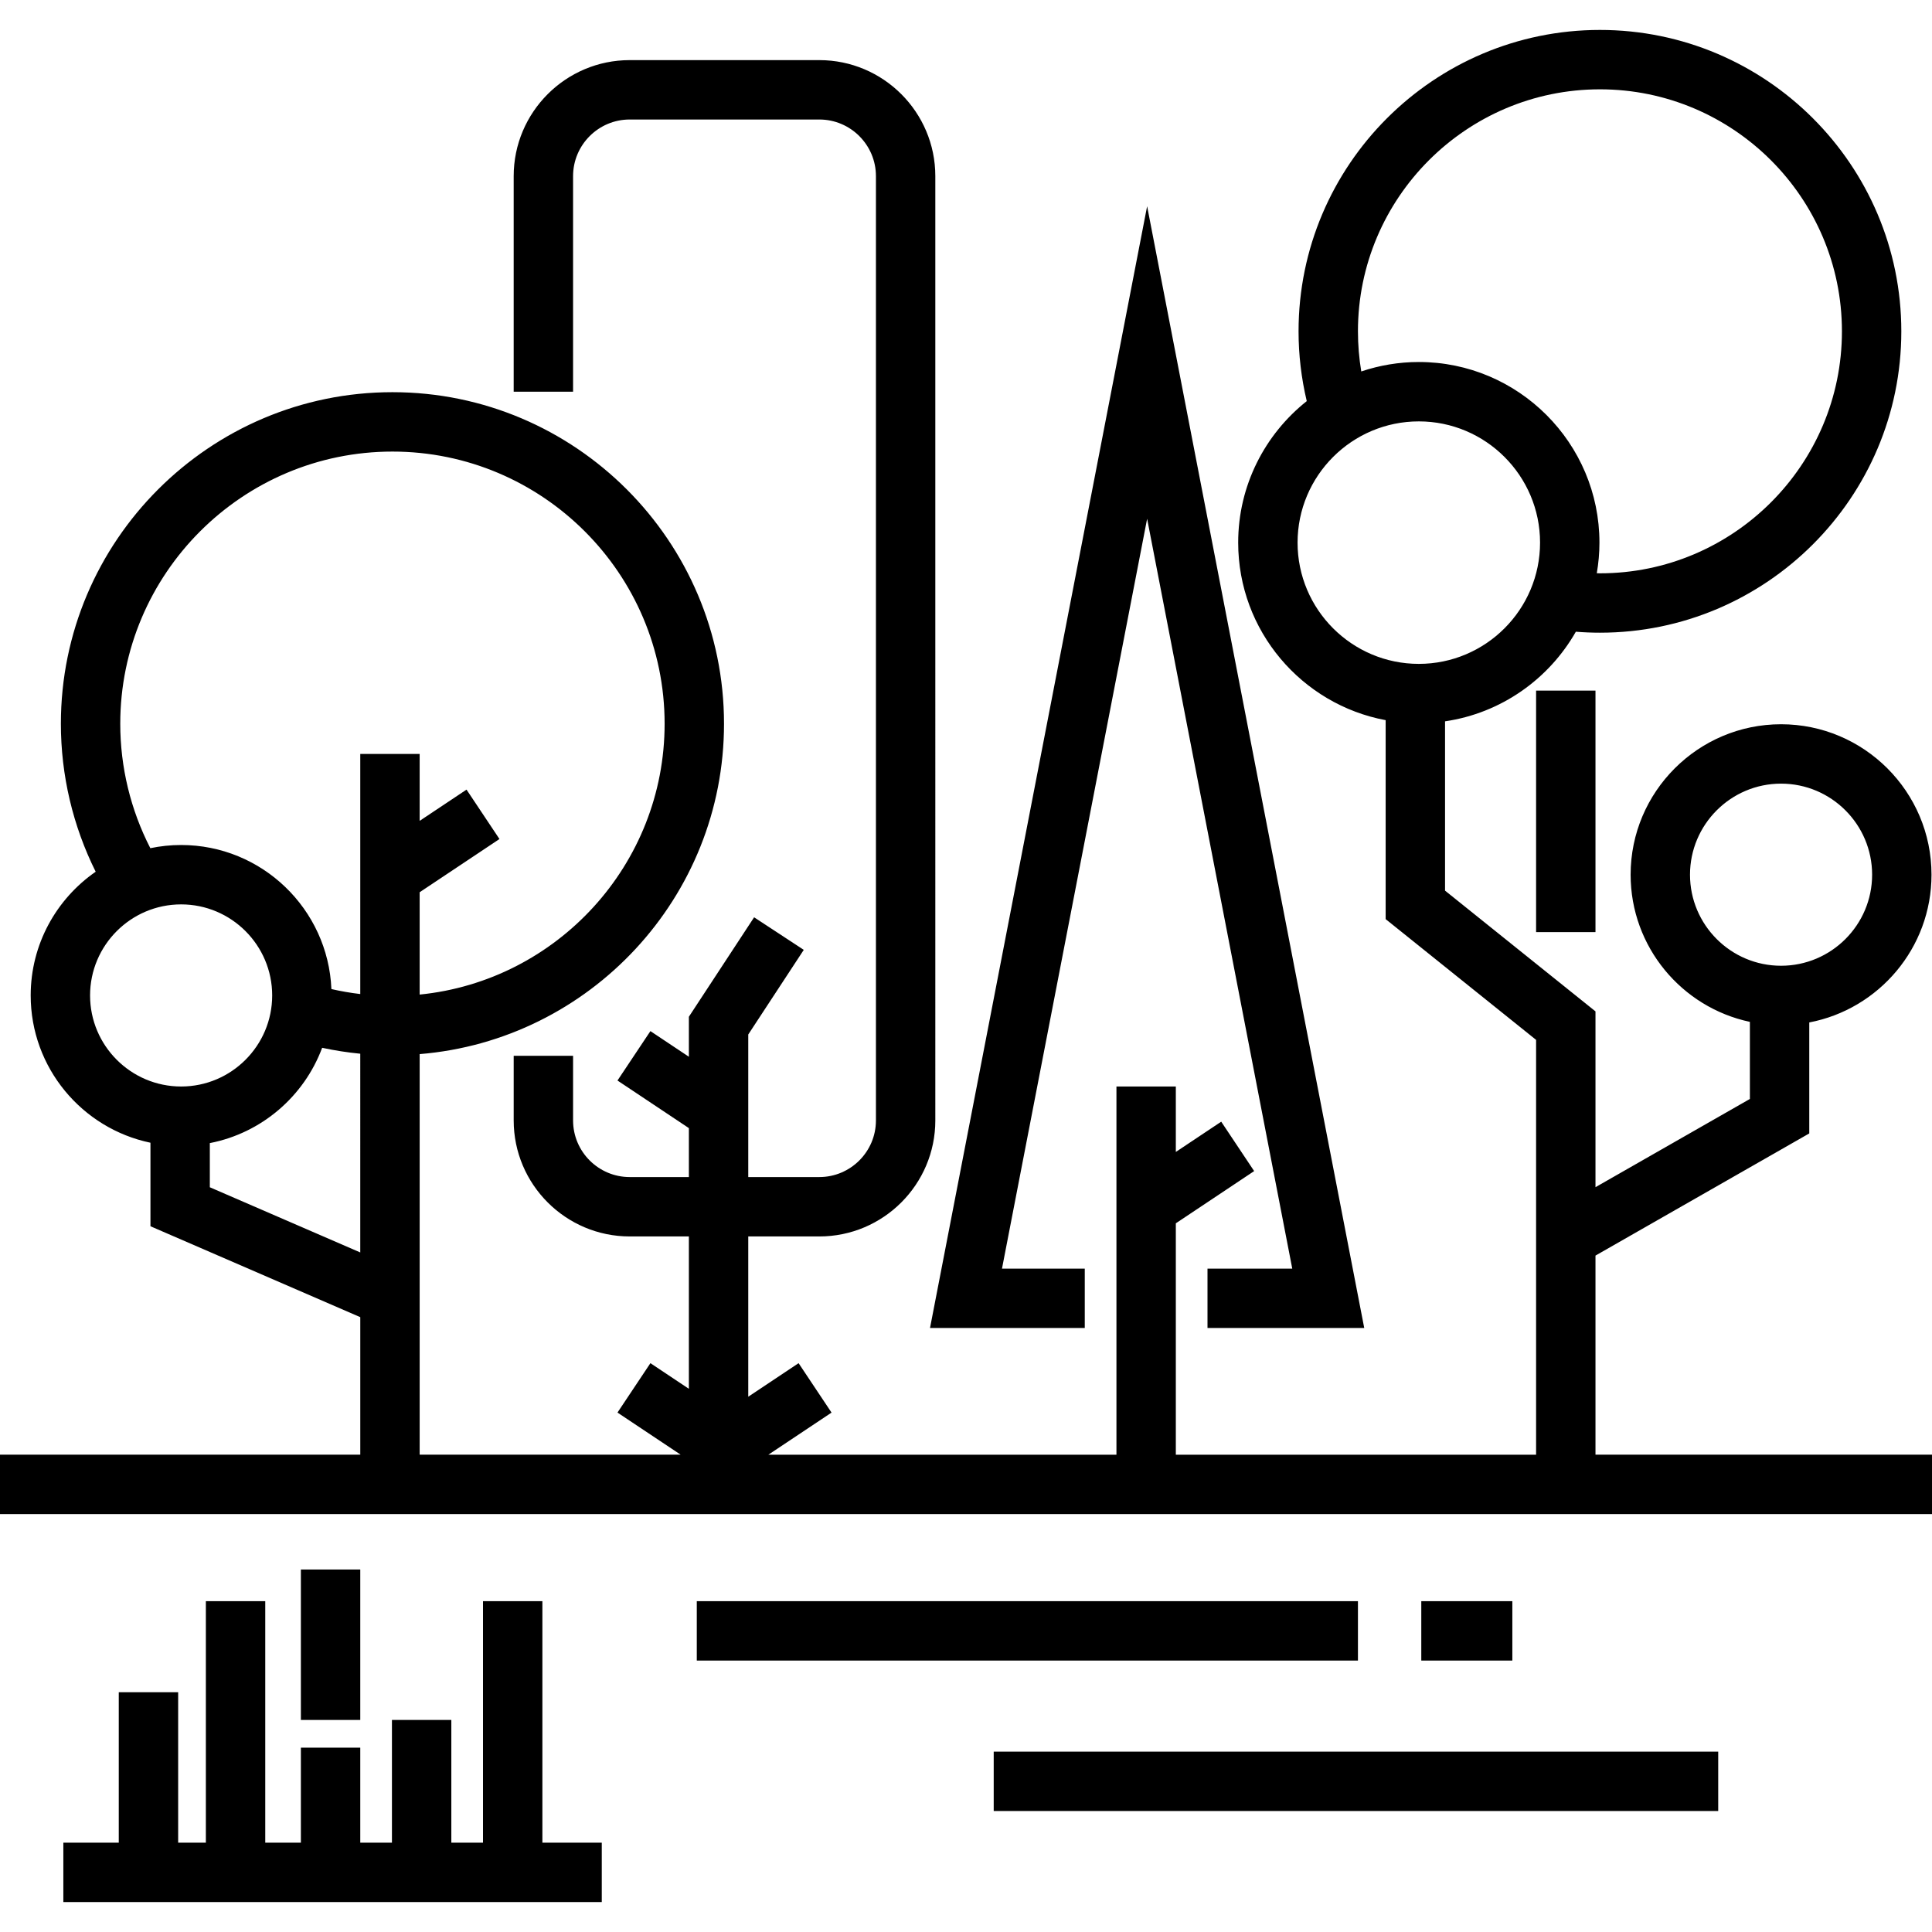
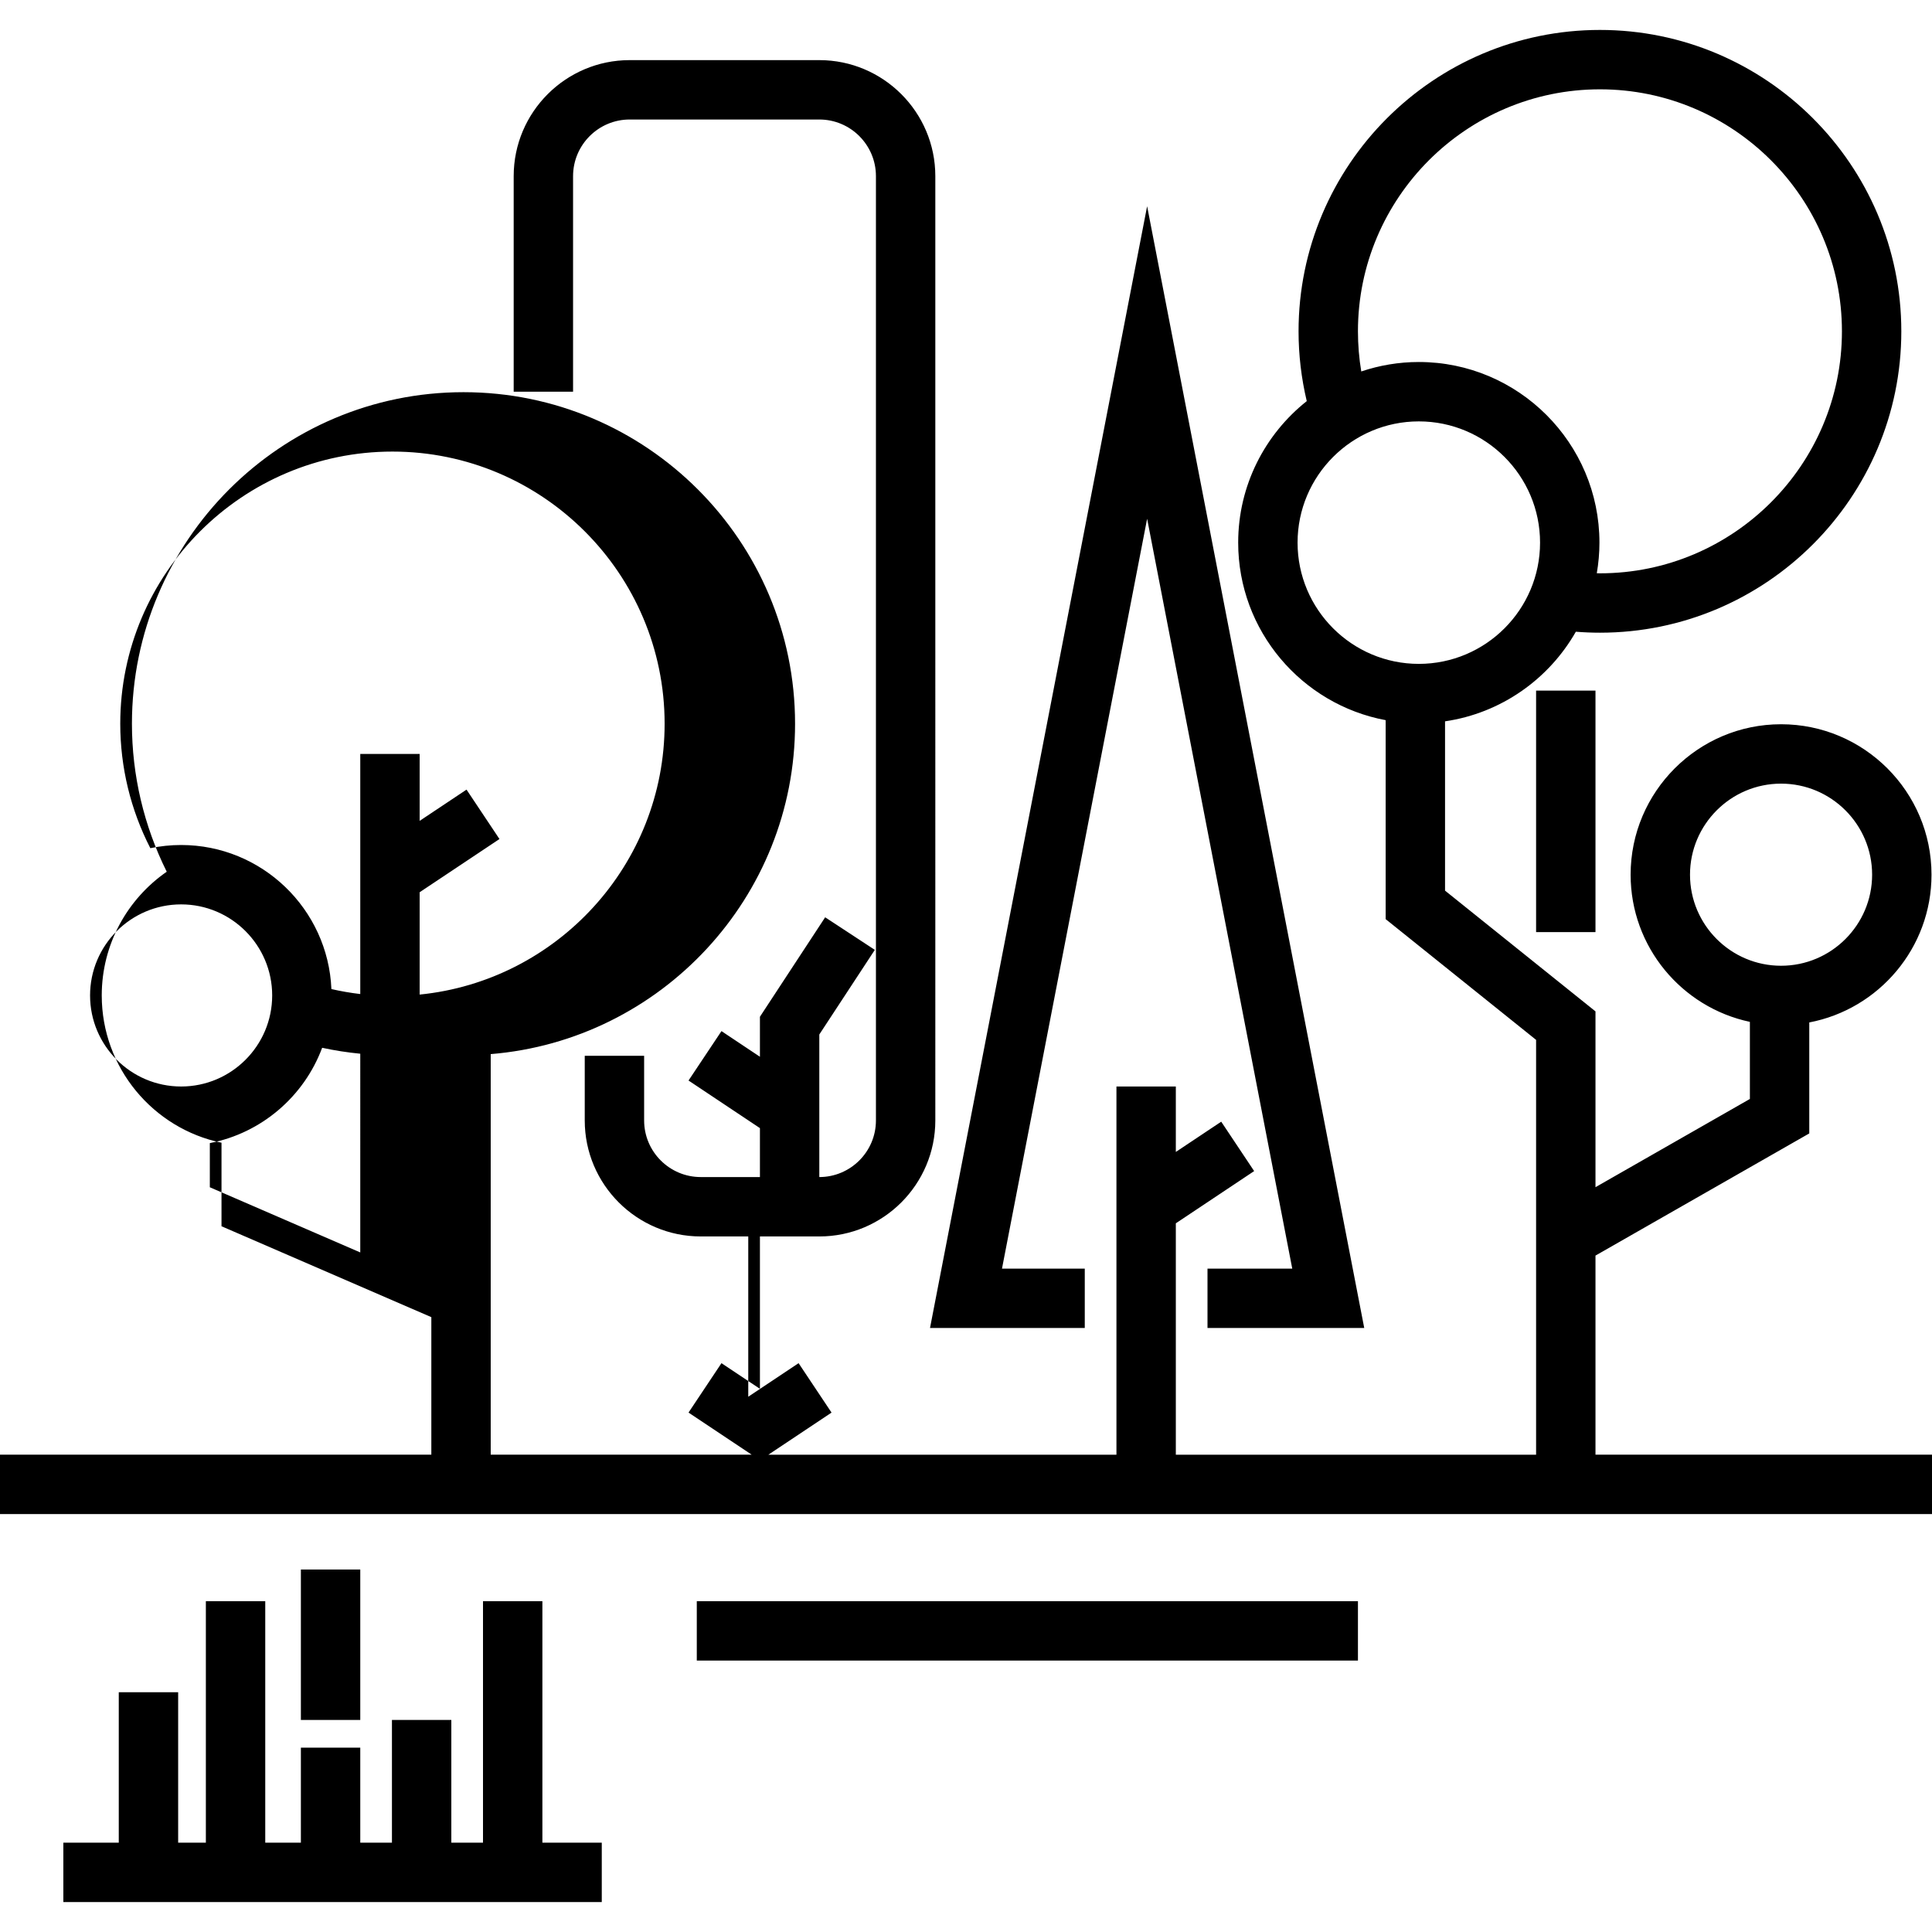
<svg xmlns="http://www.w3.org/2000/svg" version="1.1" id="Layer_1" x="0px" y="0px" viewBox="0 0 512 512" style="enable-background:new 0 0 512 512;" xml:space="preserve">
  <g>
    <g>
-       <path d="M422.82,385.505v-52.761l56.656-32.375v-29.411c18.422-3.511,32.393-19.728,32.393-39.155    c0-21.983-17.885-39.869-39.869-39.869s-39.869,17.885-39.869,39.869c0,19.151,13.575,35.186,31.607,39.002v20.431l-40.918,23.382    v-46.59l-39.869-32v-44.867c14.858-2.172,27.514-11.194,34.664-23.746c2.121,0.168,4.252,0.257,6.385,0.257    c44.04,0,79.869-35.828,79.869-79.869S468.04,7.934,424,7.934s-79.869,35.828-79.869,79.869c0,6.275,0.741,12.465,2.173,18.498    c-11.059,8.776-18.173,22.32-18.173,37.502c0,23.393,16.871,42.907,39.082,47.046v52.728l39.869,32v109.931h-95.475v-61.319    l20.758-13.839l-8.729-13.094l-12.029,8.019v-17.341h-15.738v97.574h-92.241l16.737-11.158l-8.729-13.094l-13.34,8.893v-42.477    h18.83c16.952,0,30.744-13.791,30.744-30.744V46.677c0-16.953-13.791-30.744-30.744-30.744h-50.25    c-16.952,0-30.744,13.792-30.744,30.744v57.125h15.738V46.677c0-8.275,6.732-15.006,15.006-15.006h50.25    c8.275,0,15.006,6.732,15.006,15.006v250.25c0,8.275-6.732,15.006-15.006,15.006h-18.83v-37.781l14.711-22.428l-13.16-8.632    l-17.288,26.359v10.599l-10.193-6.796l-8.729,13.094l18.922,12.615v12.969h-15.682c-8.275,0-15.006-6.732-15.006-15.006v-17.125    h-15.738v17.125c0,16.953,13.791,30.744,30.744,30.744h15.682v40.379l-10.193-6.796l-8.729,13.094l16.737,11.158h-69.159V279.35    c45.086-3.685,80.656-41.529,80.656-87.549c0-48.451-39.418-87.869-87.869-87.869c-48.451,0-87.869,39.418-87.869,87.869    c0,13.645,3.179,27.092,9.223,39.213c-10.396,7.203-17.223,19.211-17.223,32.787c0,19.198,13.64,35.267,31.738,39.033v22.134    l55.607,24.091v36.446H0v15.738h512v-15.738H422.82z M447.869,231.803c0-13.306,10.824-24.131,24.131-24.131    s24.131,10.825,24.131,24.131c0,13.306-10.824,24.131-24.131,24.131S447.869,245.109,447.869,231.803z M424,23.672    c35.362,0,64.131,28.769,64.131,64.131s-28.77,64.131-64.131,64.131c-0.278,0-0.554-0.02-0.832-0.023    c0.452-2.638,0.701-5.343,0.701-8.108c0-26.395-21.474-47.869-47.869-47.869c-5.332,0-10.456,0.89-15.25,2.505    c-0.583-3.496-0.881-7.048-0.881-10.637C359.869,52.441,388.638,23.672,424,23.672z M343.869,143.803    c0-17.718,14.414-32.131,32.131-32.131c17.717,0,32.131,14.414,32.131,32.131c0,17.717-14.414,32.131-32.131,32.131    C358.282,175.934,343.869,161.52,343.869,143.803z M23.869,263.803c0-13.306,10.824-24.131,24.131-24.131    s24.131,10.825,24.131,24.131c0,13.306-10.824,24.131-24.131,24.131S23.869,277.109,23.869,263.803z M95.475,331.909    l-39.869-17.273v-11.702c13.738-2.666,24.98-12.401,29.768-25.259c3.329,0.719,6.7,1.242,10.1,1.571V331.909z M95.475,263.432    c-2.576-0.303-5.128-0.743-7.65-1.32c-0.89-21.202-18.41-38.178-39.826-38.178c-2.796,0-5.525,0.293-8.159,0.843    c-5.219-10.148-7.972-21.471-7.972-32.974c0-39.773,32.358-72.131,72.131-72.131s72.131,32.358,72.131,72.131    c0,37.338-28.519,68.139-64.918,71.769v-27.121l21.151-14.101l-8.729-13.094l-12.422,8.281v-17.734H95.475V263.432z" />
+       <path d="M422.82,385.505v-52.761l56.656-32.375v-29.411c18.422-3.511,32.393-19.728,32.393-39.155    c0-21.983-17.885-39.869-39.869-39.869s-39.869,17.885-39.869,39.869c0,19.151,13.575,35.186,31.607,39.002v20.431l-40.918,23.382    v-46.59l-39.869-32v-44.867c14.858-2.172,27.514-11.194,34.664-23.746c2.121,0.168,4.252,0.257,6.385,0.257    c44.04,0,79.869-35.828,79.869-79.869S468.04,7.934,424,7.934s-79.869,35.828-79.869,79.869c0,6.275,0.741,12.465,2.173,18.498    c-11.059,8.776-18.173,22.32-18.173,37.502c0,23.393,16.871,42.907,39.082,47.046v52.728l39.869,32v109.931h-95.475v-61.319    l20.758-13.839l-8.729-13.094l-12.029,8.019v-17.341h-15.738v97.574h-92.241l16.737-11.158l-8.729-13.094l-13.34,8.893v-42.477    h18.83c16.952,0,30.744-13.791,30.744-30.744V46.677c0-16.953-13.791-30.744-30.744-30.744h-50.25    c-16.952,0-30.744,13.792-30.744,30.744v57.125h15.738V46.677c0-8.275,6.732-15.006,15.006-15.006h50.25    c8.275,0,15.006,6.732,15.006,15.006v250.25c0,8.275-6.732,15.006-15.006,15.006v-37.781l14.711-22.428l-13.16-8.632    l-17.288,26.359v10.599l-10.193-6.796l-8.729,13.094l18.922,12.615v12.969h-15.682c-8.275,0-15.006-6.732-15.006-15.006v-17.125    h-15.738v17.125c0,16.953,13.791,30.744,30.744,30.744h15.682v40.379l-10.193-6.796l-8.729,13.094l16.737,11.158h-69.159V279.35    c45.086-3.685,80.656-41.529,80.656-87.549c0-48.451-39.418-87.869-87.869-87.869c-48.451,0-87.869,39.418-87.869,87.869    c0,13.645,3.179,27.092,9.223,39.213c-10.396,7.203-17.223,19.211-17.223,32.787c0,19.198,13.64,35.267,31.738,39.033v22.134    l55.607,24.091v36.446H0v15.738h512v-15.738H422.82z M447.869,231.803c0-13.306,10.824-24.131,24.131-24.131    s24.131,10.825,24.131,24.131c0,13.306-10.824,24.131-24.131,24.131S447.869,245.109,447.869,231.803z M424,23.672    c35.362,0,64.131,28.769,64.131,64.131s-28.77,64.131-64.131,64.131c-0.278,0-0.554-0.02-0.832-0.023    c0.452-2.638,0.701-5.343,0.701-8.108c0-26.395-21.474-47.869-47.869-47.869c-5.332,0-10.456,0.89-15.25,2.505    c-0.583-3.496-0.881-7.048-0.881-10.637C359.869,52.441,388.638,23.672,424,23.672z M343.869,143.803    c0-17.718,14.414-32.131,32.131-32.131c17.717,0,32.131,14.414,32.131,32.131c0,17.717-14.414,32.131-32.131,32.131    C358.282,175.934,343.869,161.52,343.869,143.803z M23.869,263.803c0-13.306,10.824-24.131,24.131-24.131    s24.131,10.825,24.131,24.131c0,13.306-10.824,24.131-24.131,24.131S23.869,277.109,23.869,263.803z M95.475,331.909    l-39.869-17.273v-11.702c13.738-2.666,24.98-12.401,29.768-25.259c3.329,0.719,6.7,1.242,10.1,1.571V331.909z M95.475,263.432    c-2.576-0.303-5.128-0.743-7.65-1.32c-0.89-21.202-18.41-38.178-39.826-38.178c-2.796,0-5.525,0.293-8.159,0.843    c-5.219-10.148-7.972-21.471-7.972-32.974c0-39.773,32.358-72.131,72.131-72.131s72.131,32.358,72.131,72.131    c0,37.338-28.519,68.139-64.918,71.769v-27.121l21.151-14.101l-8.729-13.094l-12.422,8.281v-17.734H95.475V263.432z" />
    </g>
  </g>
  <g>
    <g>
      <polygon points="320,351.934 361.538,351.934 304,54.654 246.462,351.934 287.475,351.934 287.475,336.197 265.538,336.197     304,137.476 342.462,336.197 320,336.197   " />
    </g>
  </g>
  <g>
    <g>
      <rect x="407.082" y="183.018" width="15.738" height="64" />
    </g>
  </g>
  <g>
    <g>
      <polygon points="143.738,488.328 143.738,424.328 128,424.328 128,488.328 119.607,488.328 119.607,455.803 103.869,455.803     103.869,488.328 95.475,488.328 95.475,463.148 79.738,463.148 79.738,488.328 70.295,488.328 70.295,424.328 54.557,424.328     54.557,488.328 47.213,488.328 47.213,448.459 31.475,448.459 31.475,488.328 16.787,488.328 16.787,504.066 159.475,504.066     159.475,488.328   " />
    </g>
  </g>
  <g>
    <g>
      <rect x="79.738" y="415.937" width="15.738" height="39.869" />
    </g>
  </g>
  <g>
    <g>
      <rect x="184.656" y="424.33" width="175.213" height="15.738" />
    </g>
  </g>
  <g>
    <g>
-       <rect x="376.656" y="424.33" width="24.131" height="15.738" />
-     </g>
+       </g>
  </g>
  <g>
    <g>
-       <rect x="263.344" y="464.199" width="192" height="15.738" />
-     </g>
+       </g>
  </g>
  <g>
</g>
  <g>
</g>
  <g>
</g>
  <g>
</g>
  <g>
</g>
  <g>
</g>
  <g>
</g>
  <g>
</g>
  <g>
</g>
  <g>
</g>
  <g>
</g>
  <g>
</g>
  <g>
</g>
  <g>
</g>
  <g>
</g>
</svg>